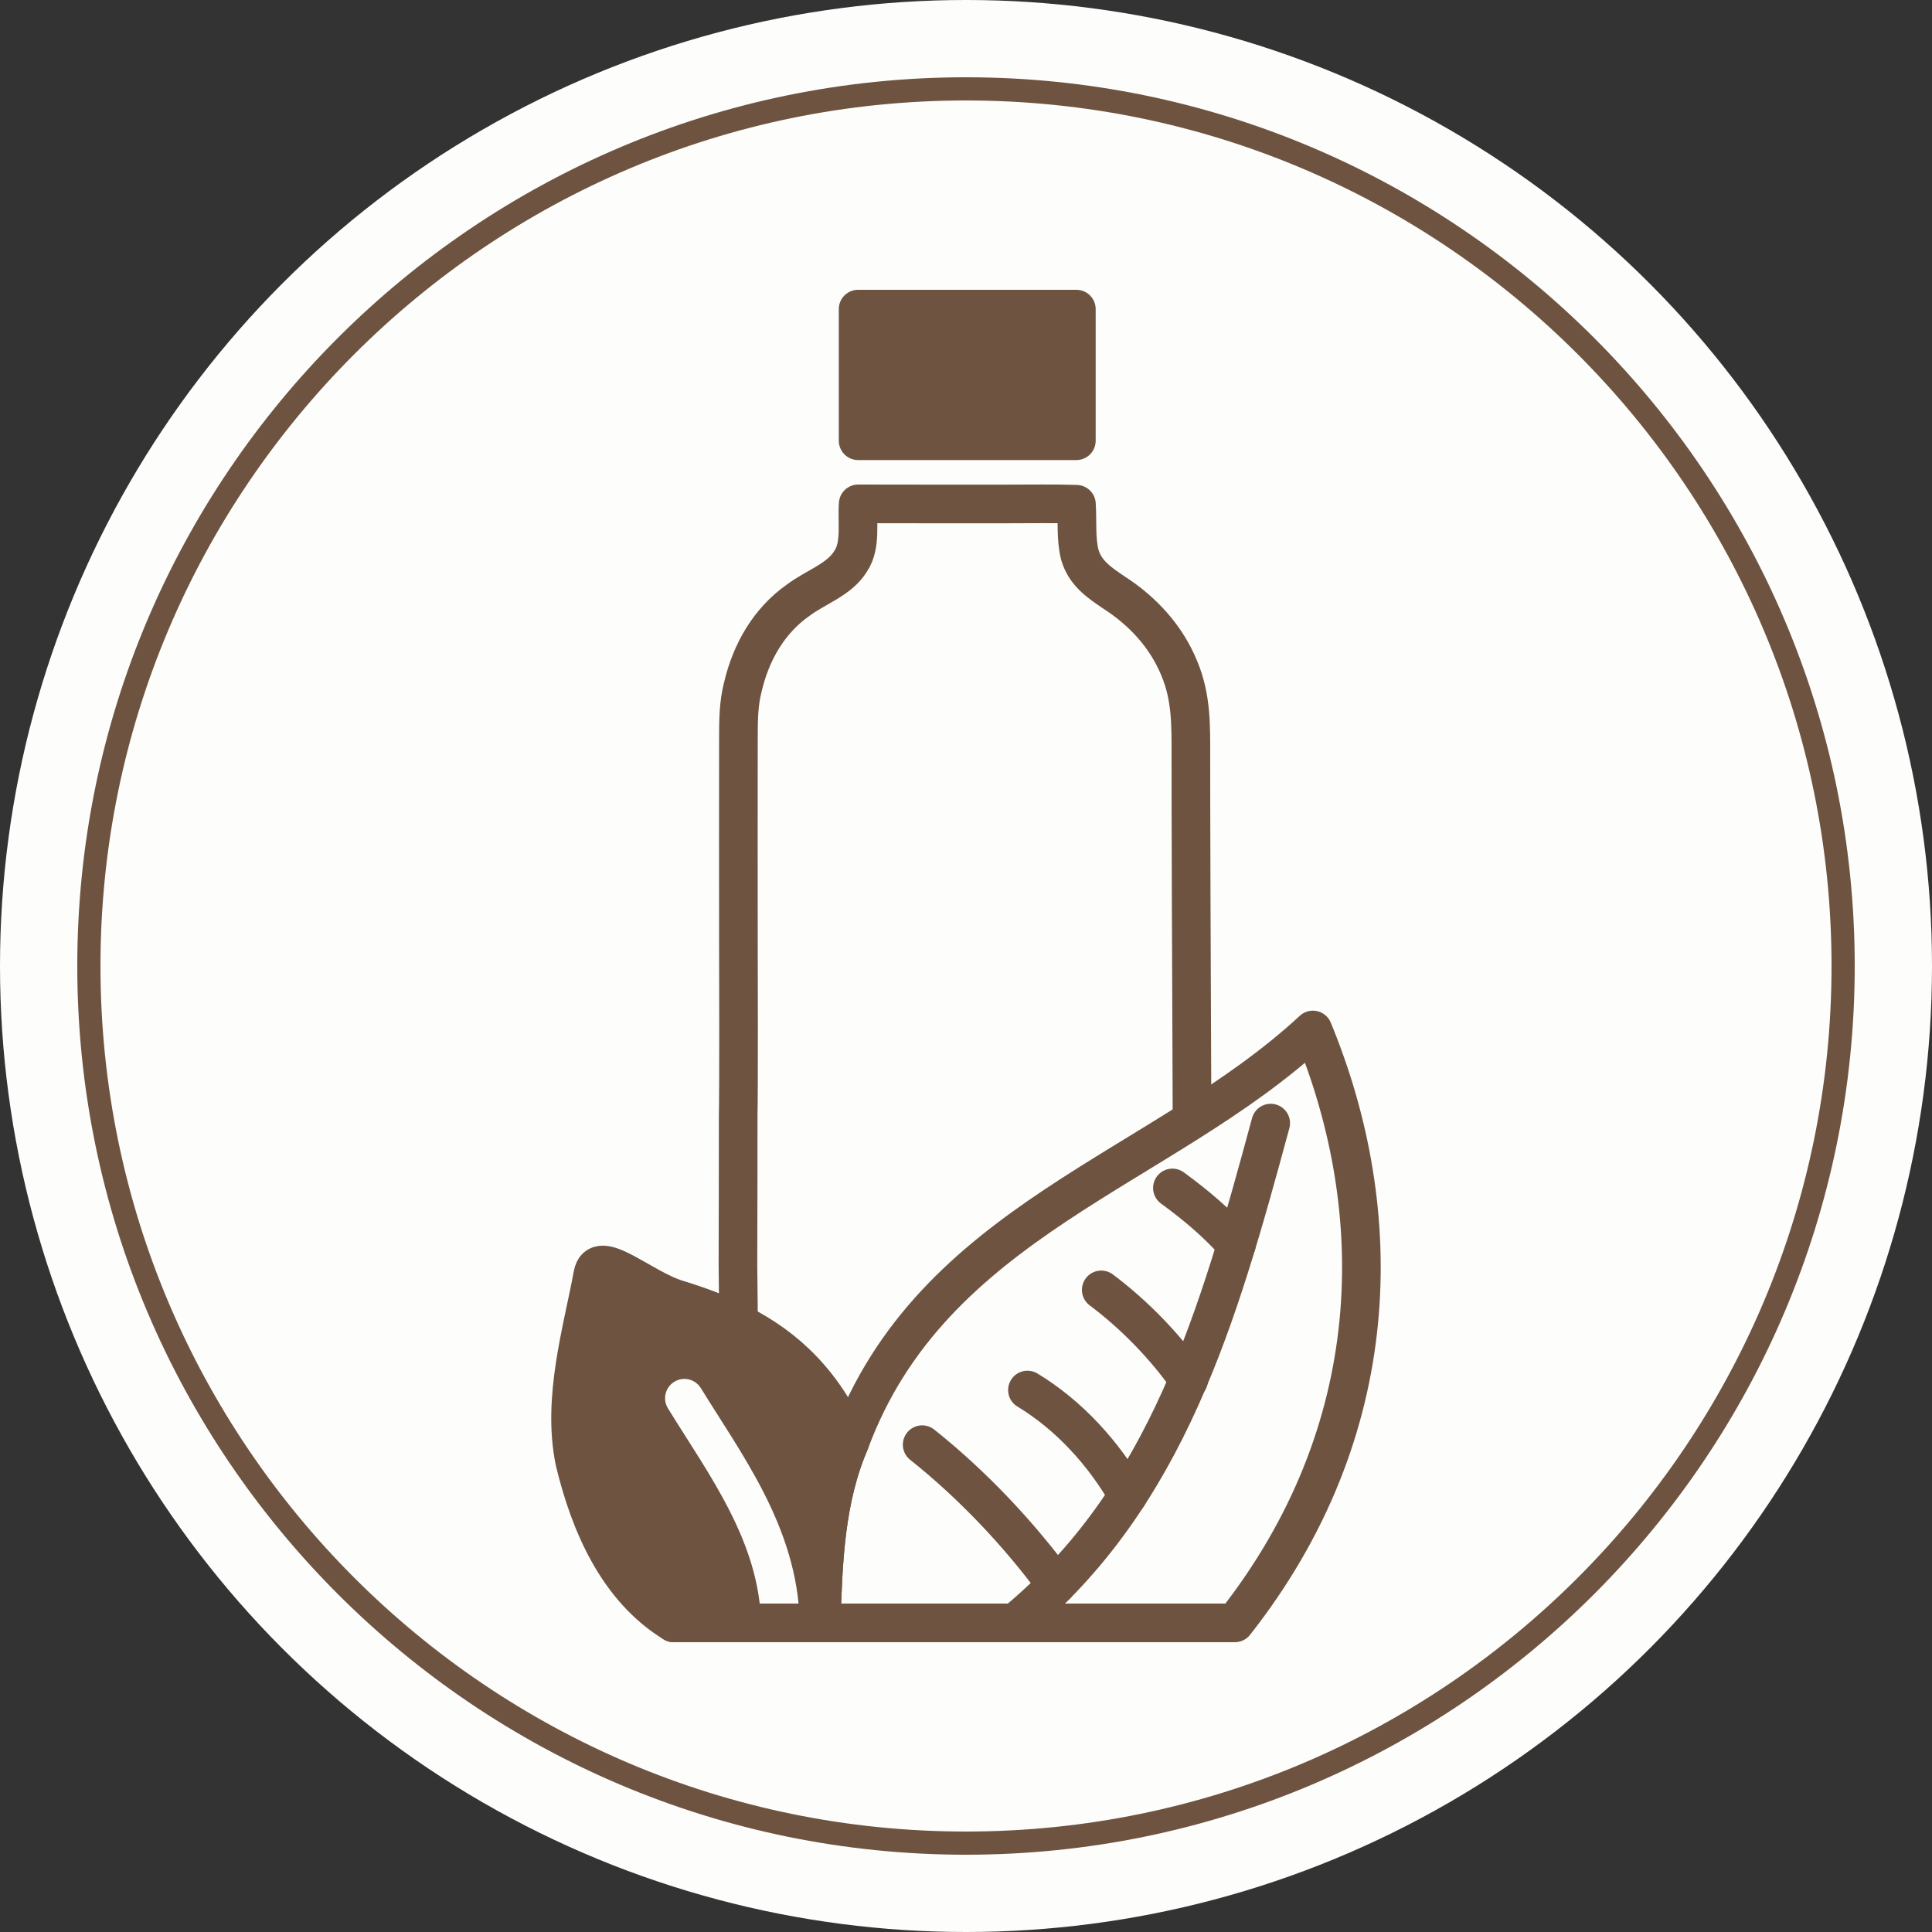
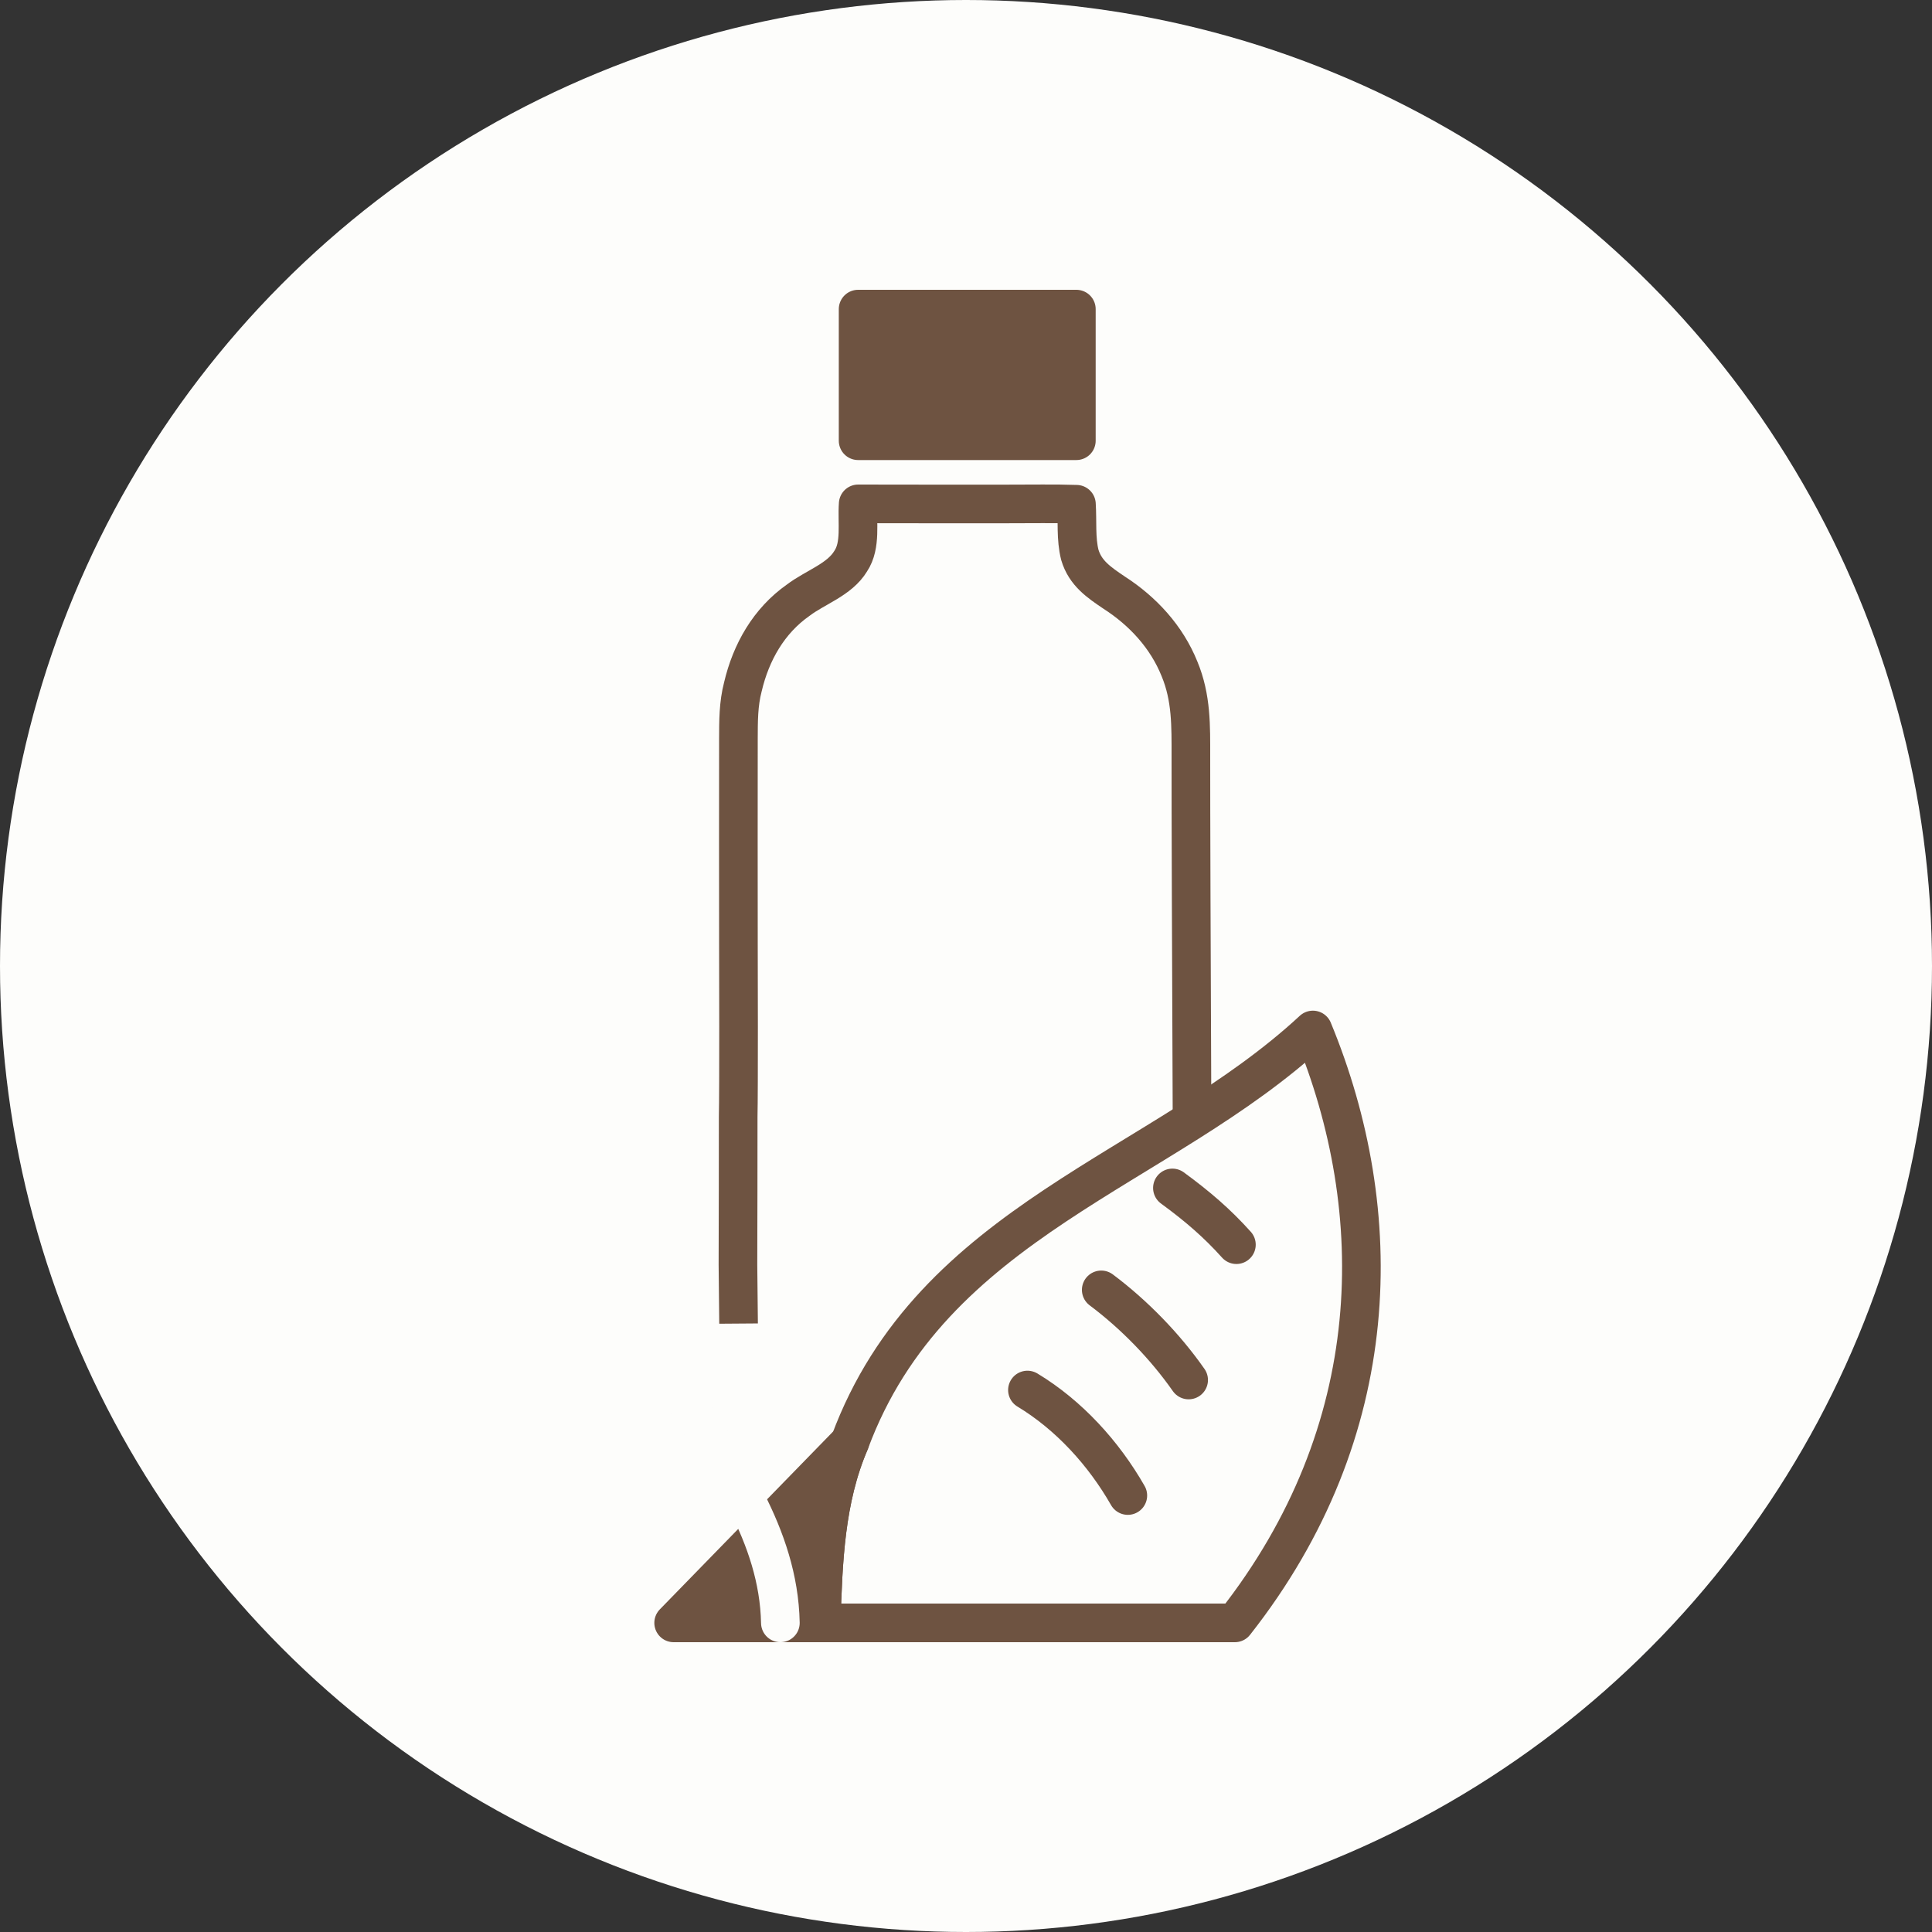
<svg xmlns="http://www.w3.org/2000/svg" viewBox="0 0 250 250" id="Layer_1">
  <rect x="0" y="0" width="250" height="250" fill="#333333" stroke="none" />
  <defs>
    <style>.cls-1,.cls-2,.cls-3{fill:#6e5341;}.cls-1,.cls-4{stroke-width:0px;}.cls-2,.cls-5,.cls-3,.cls-6,.cls-7{stroke-linejoin:round;stroke-width:5px;}.cls-2,.cls-5,.cls-7{stroke-linecap:round;}.cls-2,.cls-3,.cls-6,.cls-7{stroke:#6e5341;}.cls-5{stroke:#fdfdfb;}.cls-5,.cls-6,.cls-7{fill:none;}.cls-4{fill:#fdfdfb;}</style>
  </defs>
  <circle r="125" cy="125" cx="125" class="cls-4" />
-   <path d="m125,13c61.76,0,112,50.24,112,112s-50.24,112-112,112S13,186.76,13,125,63.24,13,125,13m0-3C61.59,10,10,61.59,10,125s51.59,115,115,115,115-51.59,115-115S188.41,10,125,10h0Z" class="cls-1" />
-   <path d="m109.97,186.6c-3.2,7.4-3.45,15.47-3.71,23.4h-19.09c-7.23-4.43-10.84-12.76-12.79-20.85-1.71-8.15,1.01-17.02,2.33-24.21.67-3.68,6.26,1.78,10.97,3.2,2.87.87,5.49,1.87,7.86,3.07,6.39,3.2,11.08,7.86,14.43,15.39Z" class="cls-2" />
+   <path d="m109.97,186.6c-3.2,7.4-3.45,15.47-3.71,23.4h-19.09Z" class="cls-2" />
  <path d="m159.99,161.06c-2.49-2.77-5-4.94-8.28-7.34" class="cls-7" />
  <path d="m153.81,178.57c-3.04-4.35-7.06-8.48-11.31-11.66" class="cls-7" />
  <path d="m145.94,193.52c-3.11-5.45-7.62-10.41-12.99-13.65" class="cls-7" />
-   <path d="m136.69,205.08c-4.9-6.66-10.89-12.99-17.36-18.14" class="cls-7" />
-   <path d="m131.32,210c19.73-16.25,26.34-39.68,33.11-64.67" class="cls-7" />
  <path d="m154.25,144.91c-.09-20.89-.16-41.03-.15-47.01,0-3.96.08-7.6-1.47-11.34-1.67-4.15-4.74-7.48-8.47-9.88-1.94-1.31-3.73-2.51-4.43-4.88-.53-2.09-.3-4.4-.44-6.55-2.91-.1-5.81-.03-8.72-.04-6.5,0-13.01.01-19.52-.01-.18,2.4.41,5.35-.97,7.41-1.44,2.4-4.59,3.38-6.8,5.06-3.8,2.67-6.1,6.73-7.15,11.2-.59,2.25-.57,4.47-.58,6.78,0,8.75-.02,17.5,0,26.25.01,2.41.05,19.37-.03,22.58-.01,6.4,0,12.8-.03,19.2.03,2.28.06,4.9.08,7.59" class="cls-6" />
  <path d="m159.79,210h-53.53c.26-7.93.51-16,3.71-23.4,10.66-28.75,40.26-35.09,59.92-53.32,9.7,23.48,9.47,51.85-10.1,76.72Z" class="cls-7" />
  <rect height="17.03" width="28.24" y="40" x="111.04" class="cls-3" />
  <path d="m100.98,210c-.23-11.43-7.21-20.59-12.42-29.07" class="cls-5" />
-   <line y2="210" x2="87.17" y1="210" x1="106.26" class="cls-7" />
</svg>